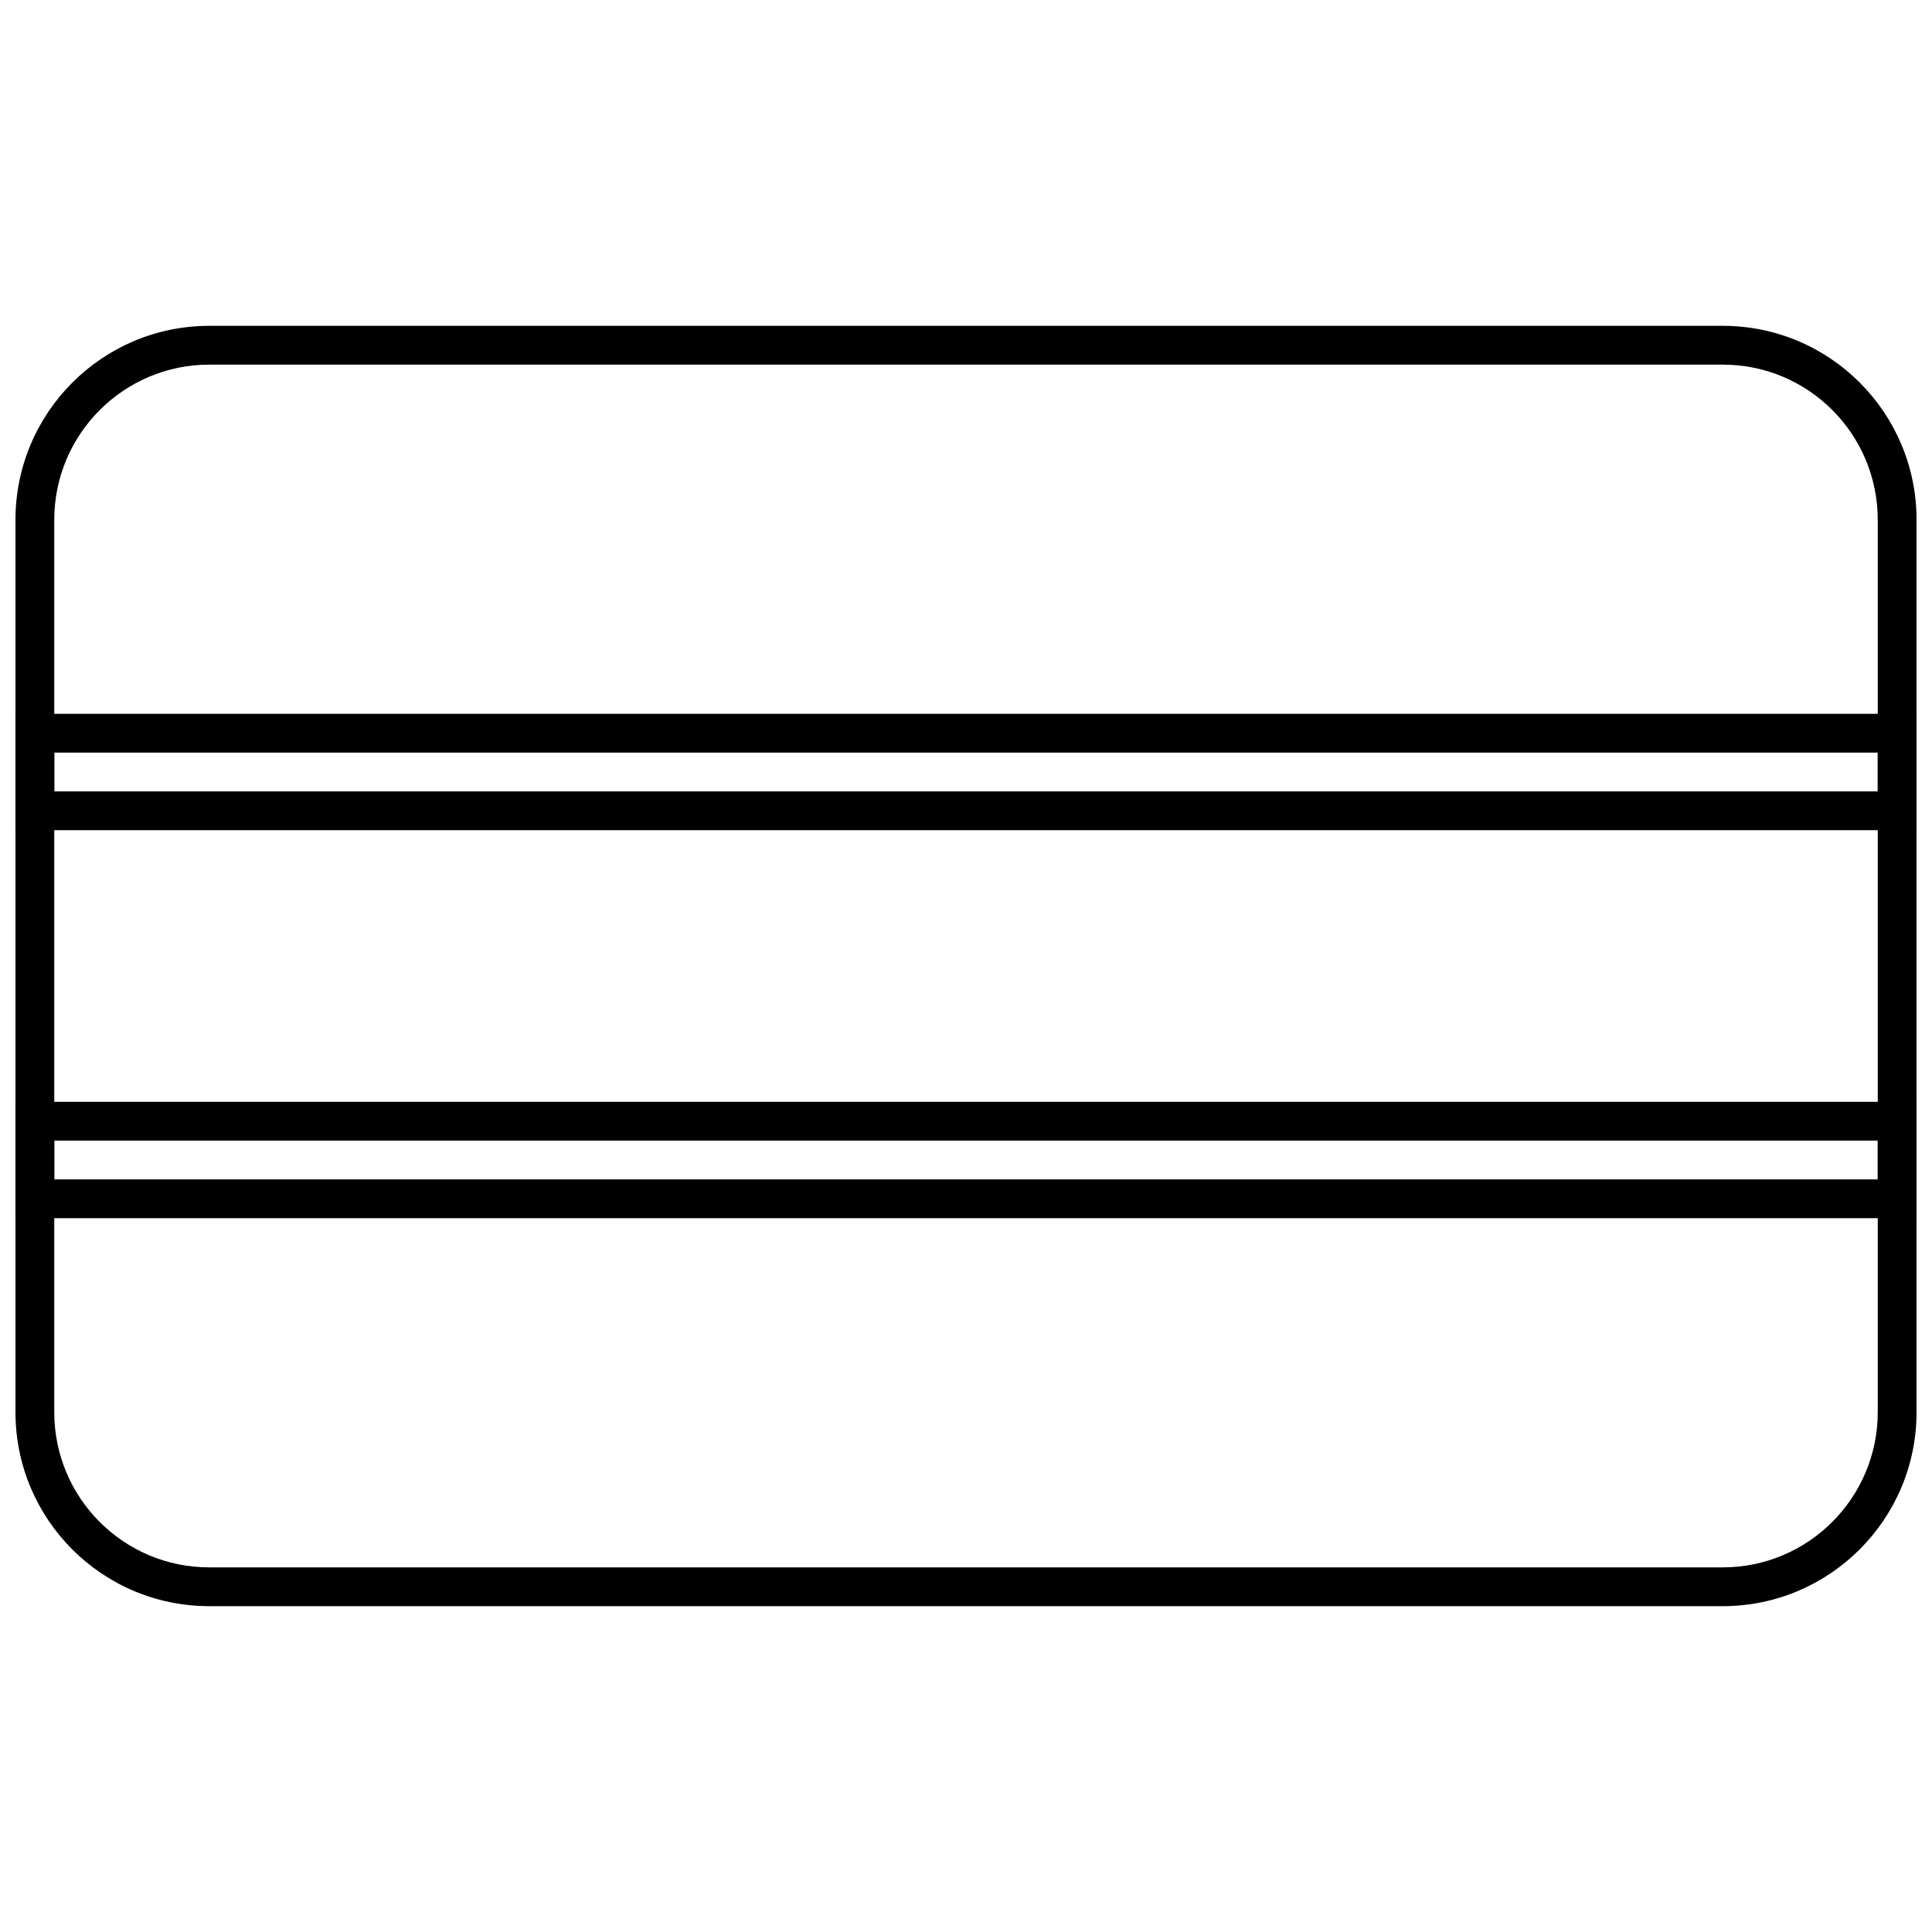
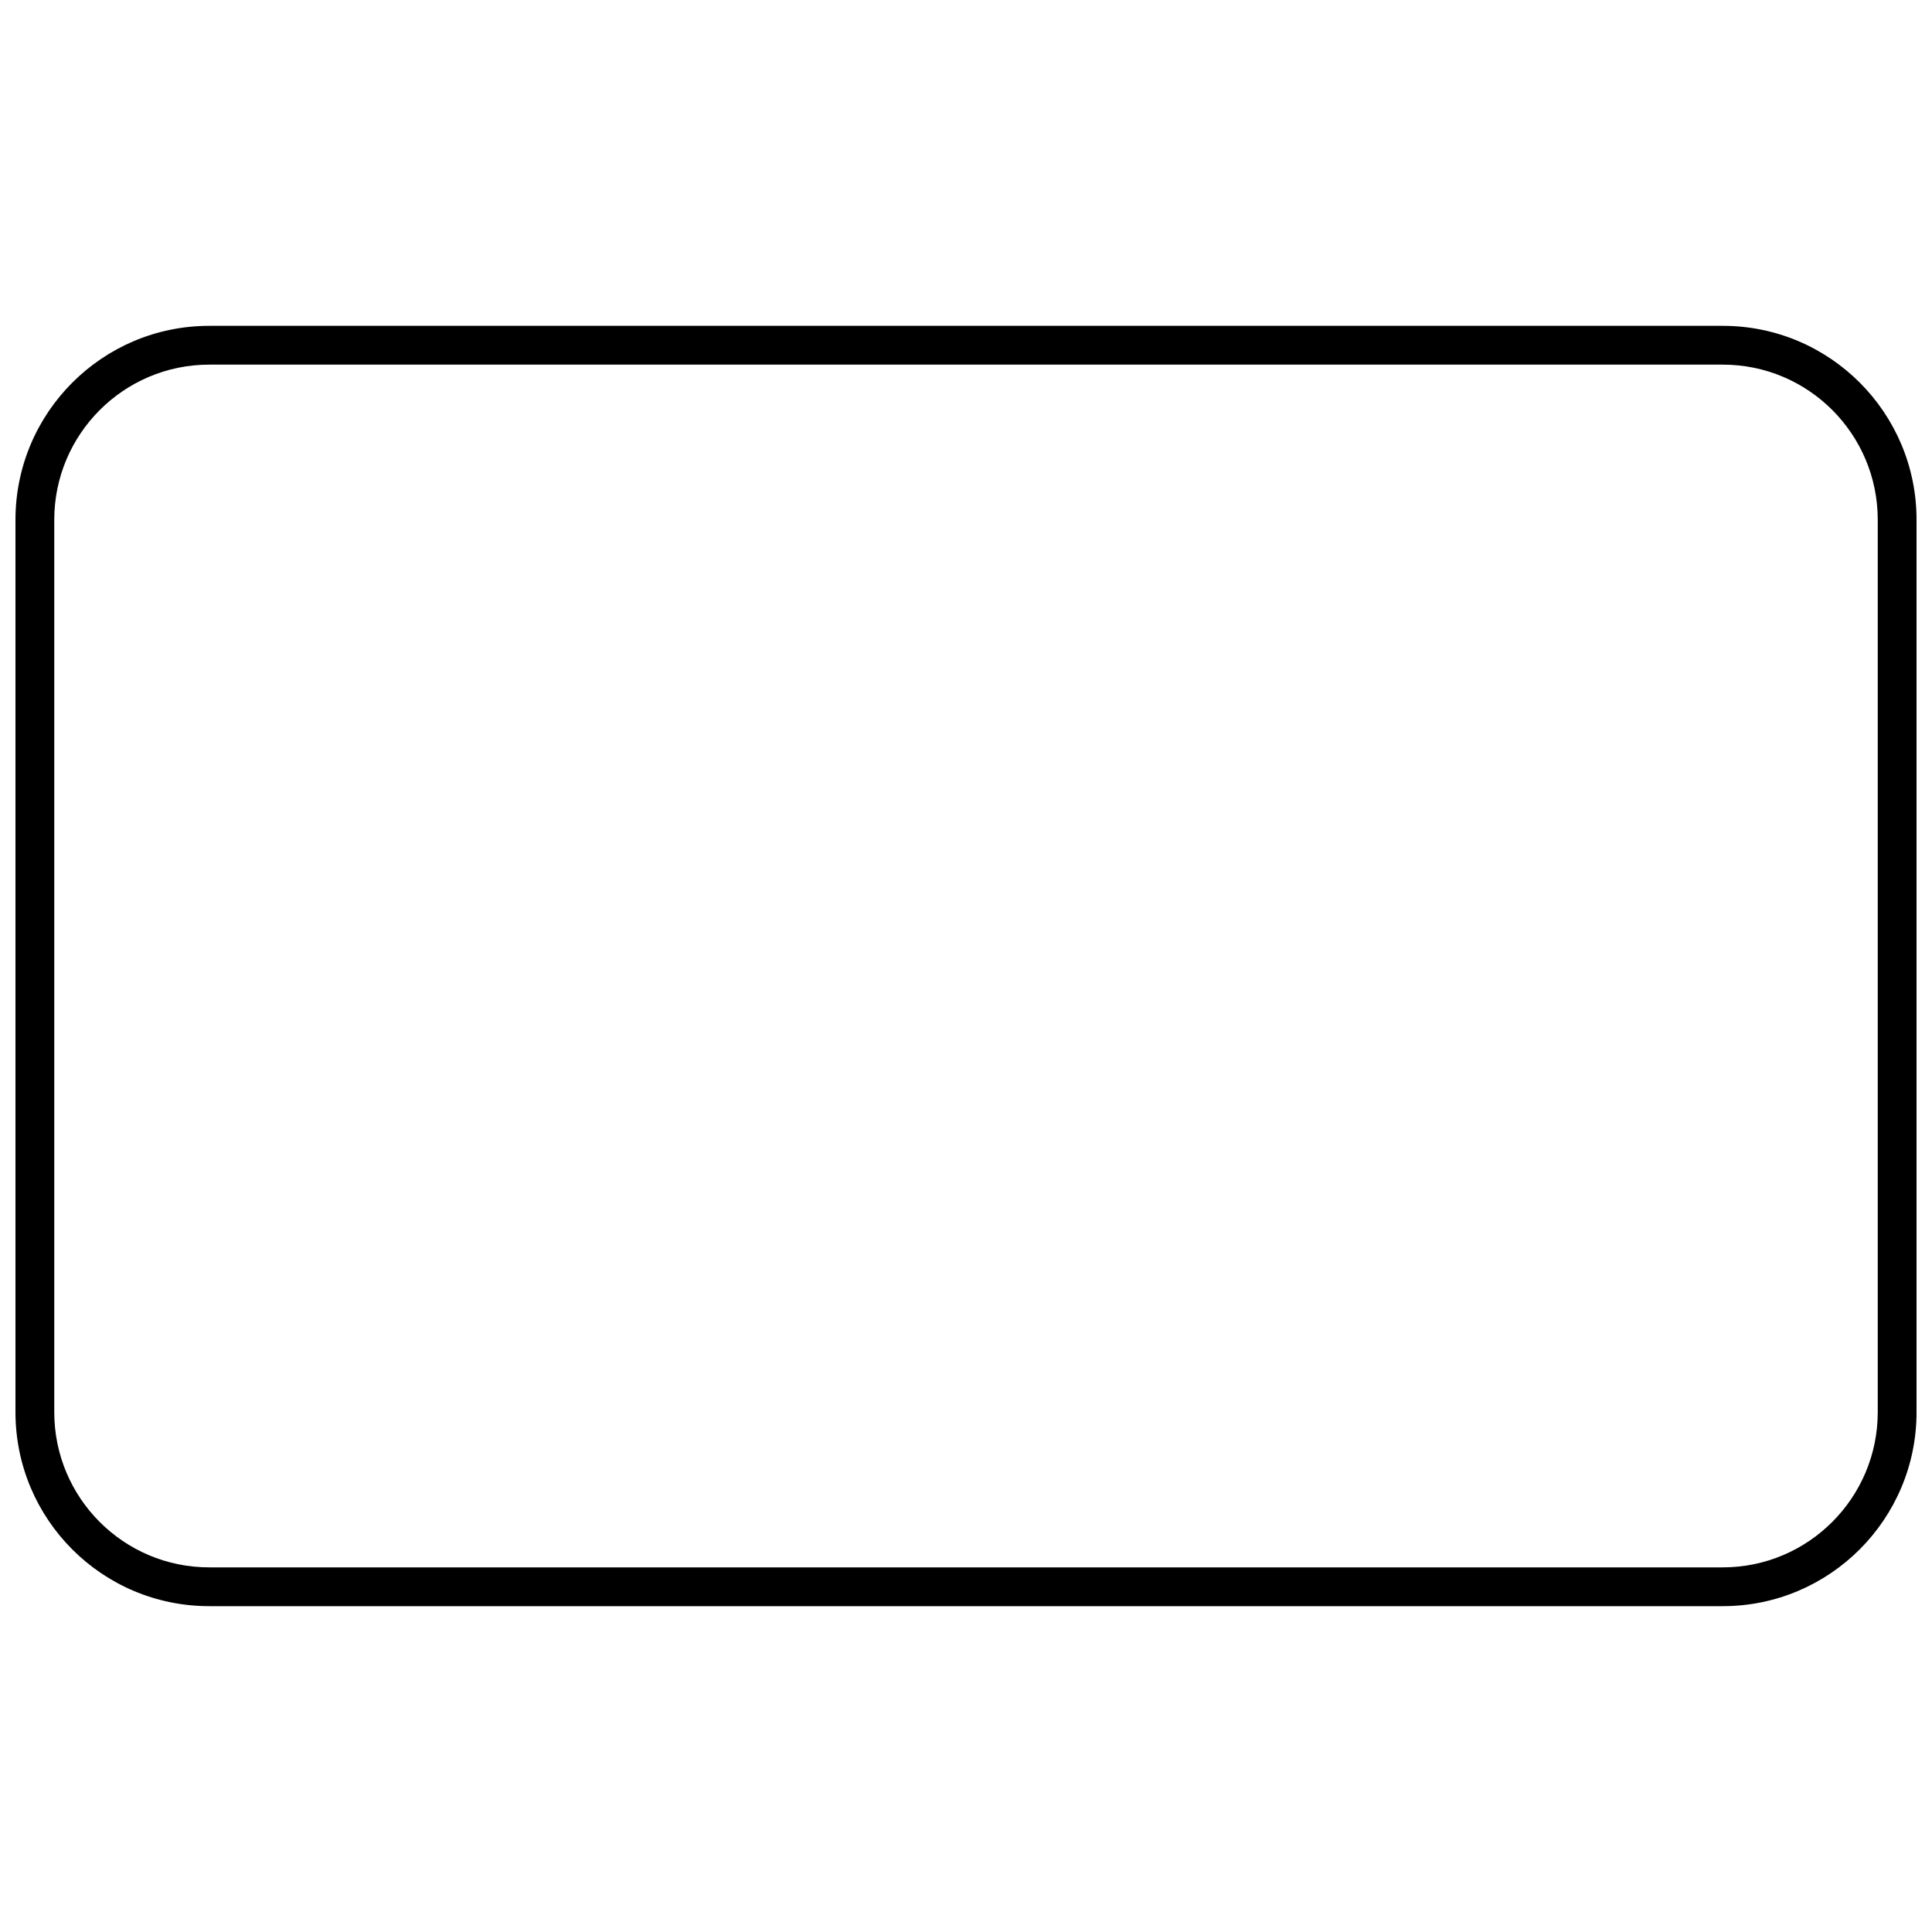
<svg xmlns="http://www.w3.org/2000/svg" width="800px" height="800px" version="1.1" viewBox="144 144 512 512">
  <defs>
    <clipPath id="c">
      <path d="m148.09 230h503.81v340h-503.81z" />
    </clipPath>
    <clipPath id="b">
-       <path d="m148.09 333h503.81v32h-503.81z" />
-     </clipPath>
+       </clipPath>
    <clipPath id="a">
-       <path d="m148.09 435h503.81v32h-503.81z" />
-     </clipPath>
+       </clipPath>
  </defs>
  <g>
    <g clip-path="url(#c)">
      <path d="m158.38 281.76v236.48c0 22.723 18.387 41.129 41.066 41.129h401.11c22.648 0 41.066-18.43 41.066-41.129v-236.48c0-22.723-18.383-41.129-41.066-41.129h-401.11c-22.648 0-41.066 18.43-41.066 41.129zm-10.281 0c0-28.375 23.02-51.41 51.348-51.41h401.11c28.363 0 51.348 23.012 51.348 51.41v236.48c0 28.375-23.02 51.41-51.348 51.41h-401.11c-28.363 0-51.348-23.012-51.348-51.41z" />
    </g>
    <g clip-path="url(#b)">
      <path d="m158.38 343.45v10.281h483.25v-10.281zm493.53-10.281v30.844h-503.81v-30.844z" />
    </g>
    <g clip-path="url(#a)">
      <path d="m158.38 446.27v10.281h483.25v-10.281zm493.53-10.281v30.848h-503.81v-30.848z" />
    </g>
  </g>
</svg>